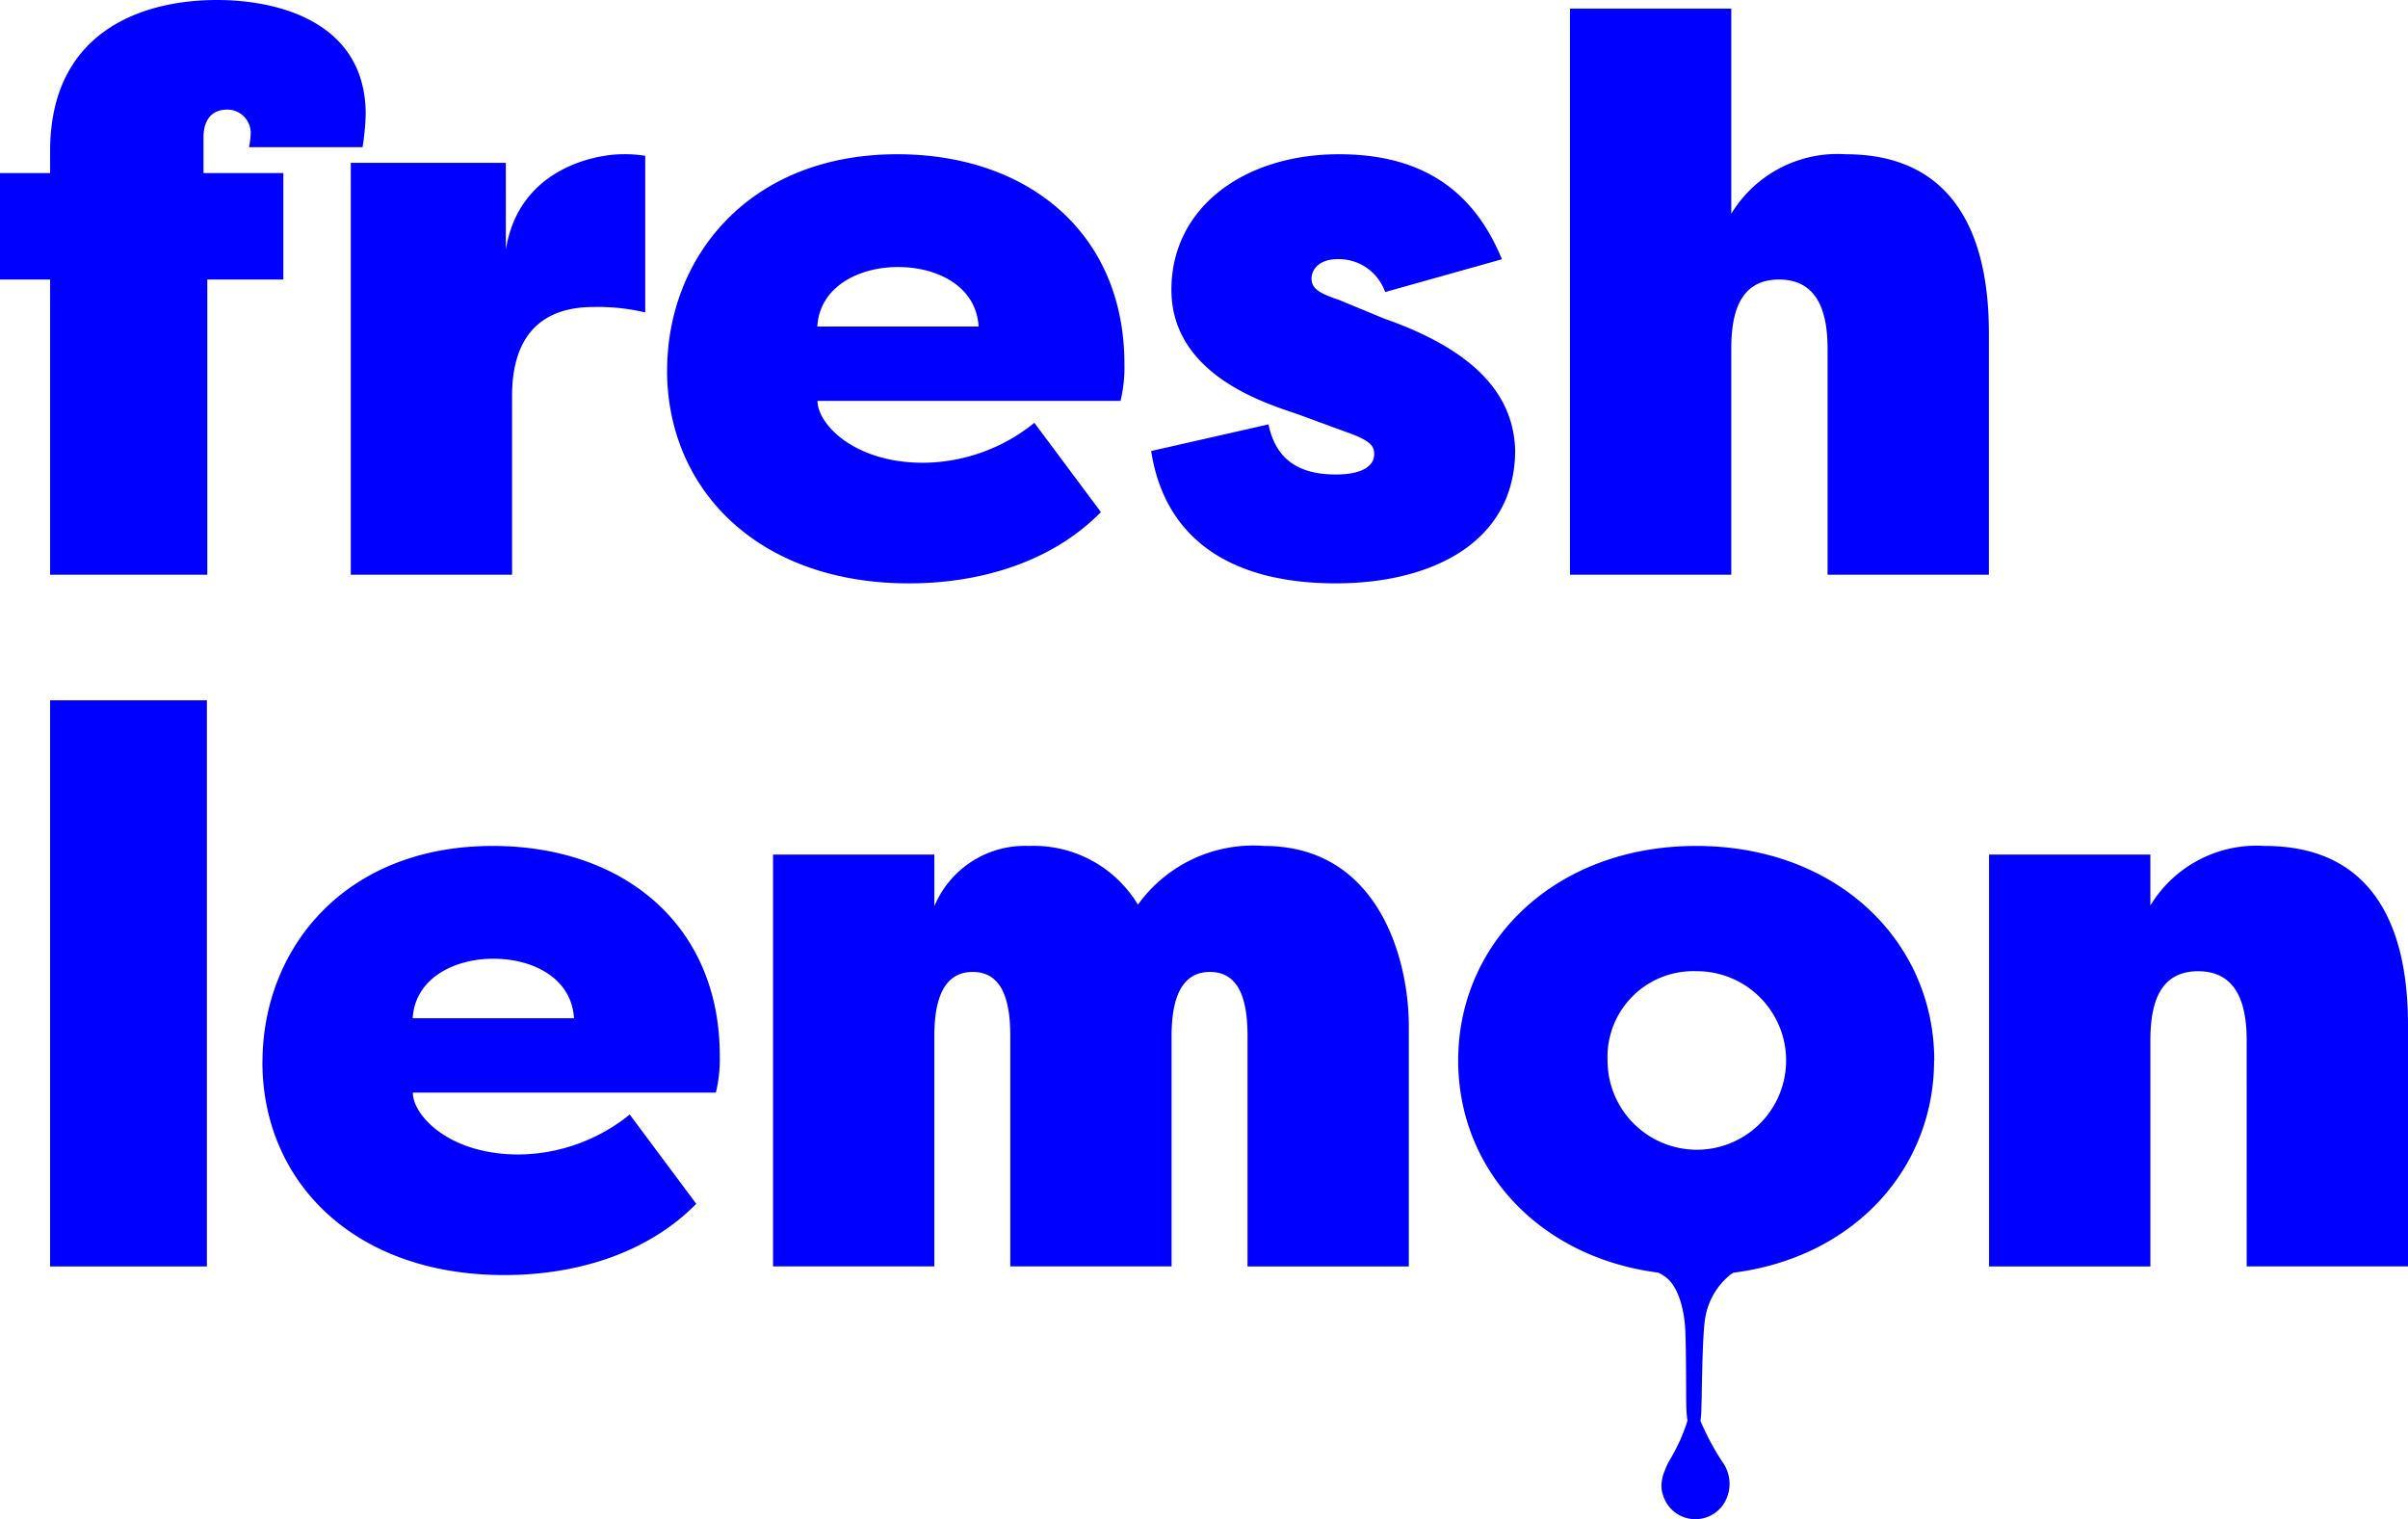
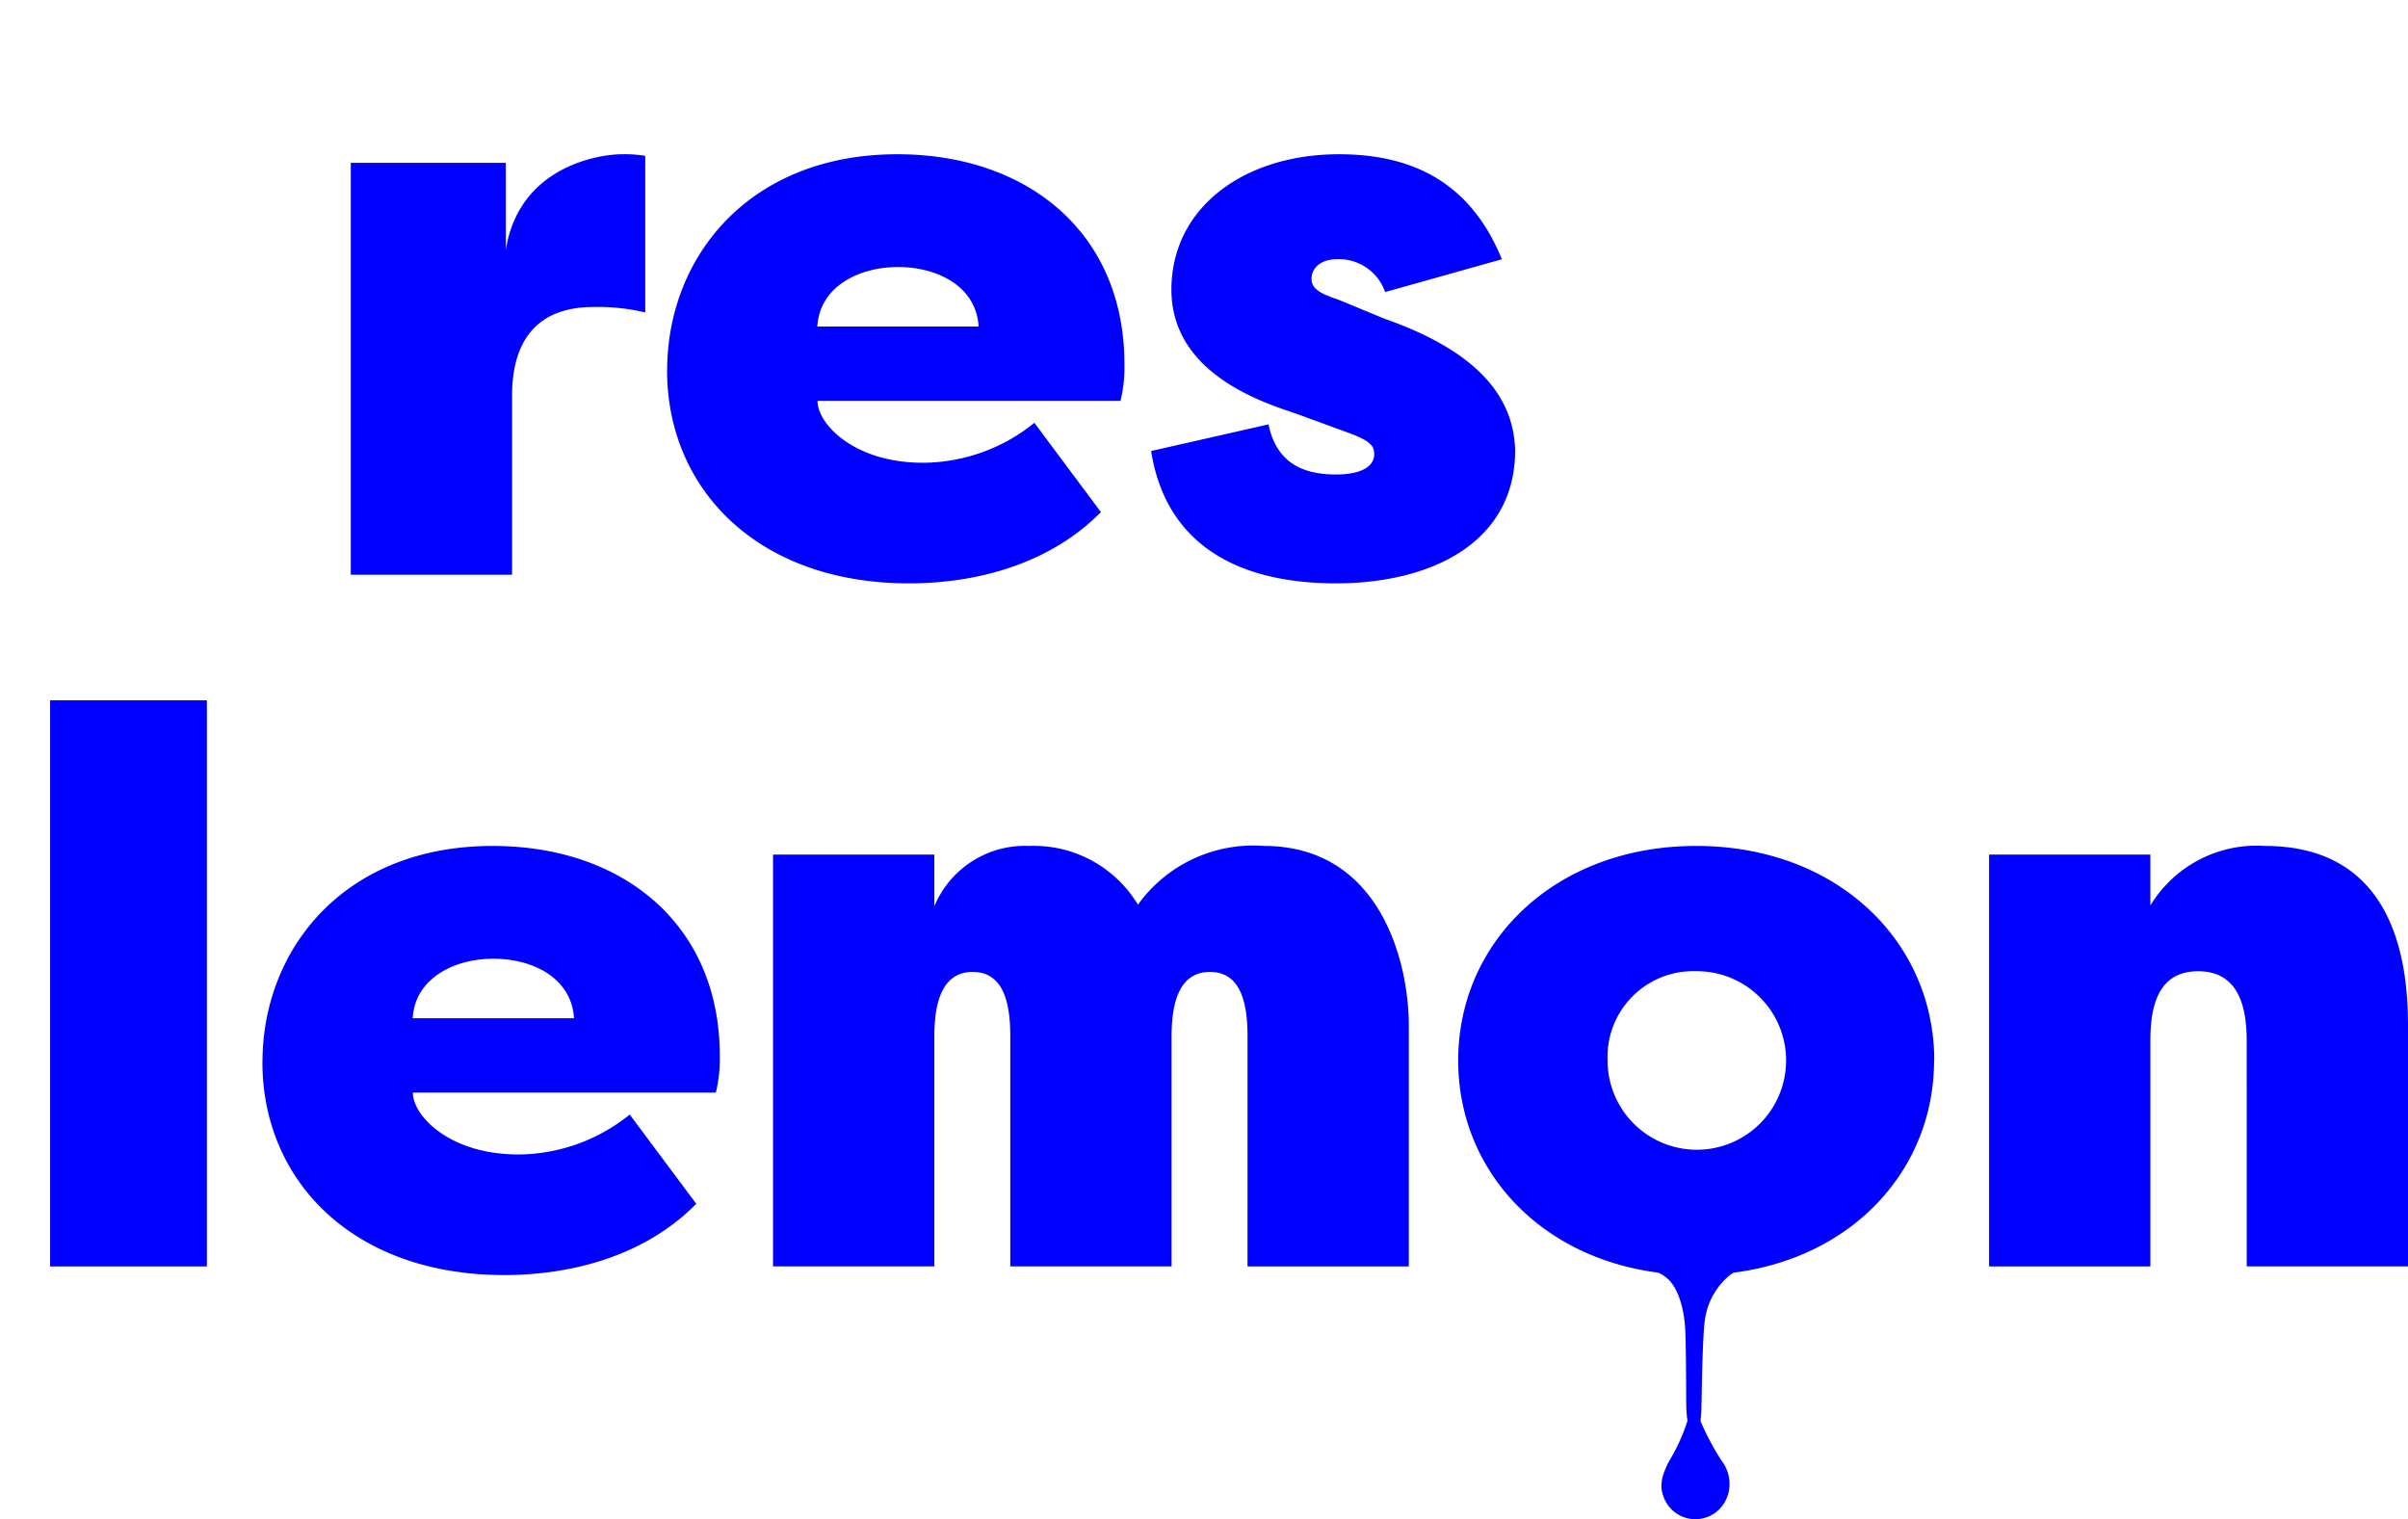
<svg xmlns="http://www.w3.org/2000/svg" viewBox="0 0 133.009 83.914" height="83.914" width="133.009" data-name="Group 174" id="Group_174">
  <defs>
    <clipPath id="clip-path">
      <rect fill="none" height="83.914" width="133.009" data-name="Rectangle 214" id="Rectangle_214" />
    </clipPath>
  </defs>
  <g clip-path="url(#clip-path)" data-name="Group 112" id="Group_112">
-     <path fill="blue" transform="translate(0 0)" d="M0,9.558H2.768V8.347C2.768,1.687,7.915,0,11.98,0,15.527,0,20.2,1.3,20.2,6.315a14.251,14.251,0,0,1-.173,1.816H13.754a3.819,3.819,0,0,0,.086-.649,1.286,1.286,0,0,0-1.3-1.427c-.995,0-1.3.779-1.3,1.514V9.558h4.411V15.44h-4.2V31.746H2.768V15.44H0Z" data-name="Path 1386" id="Path_1386" />
    <path fill="blue" transform="translate(-153.045 -67.297)" d="M180.985,81.094c.735-4.628,5.19-5.277,6.4-5.277a6.993,6.993,0,0,1,1.3.087v8.65a11.311,11.311,0,0,0-2.855-.3c-3.633,0-4.5,2.509-4.5,4.887v9.9h-8.909V76.293h8.563Z" data-name="Path 1387" id="Path_1387" />
    <path fill="blue" transform="translate(-291.064 -67.296)" d="M327.915,87.753c0-6.228,4.5-11.937,12.715-11.937,7.18,0,12.543,4.325,12.543,11.591a7.823,7.823,0,0,1-.216,2.033H336.219c0,1.254,1.989,3.417,5.839,3.417a9.862,9.862,0,0,0,6.141-2.206l3.676,4.931c-2.811,2.855-6.834,3.936-10.6,3.936-8.39,0-13.364-5.233-13.364-11.764m8.3-2.422h8.909c-.13-2.206-2.249-3.287-4.455-3.287-2.163,0-4.325,1.081-4.455,3.287" data-name="Path 1388" id="Path_1388" />
    <path fill="blue" transform="translate(-502.19 -67.297)" d="M572.258,90.738c.432,2.119,1.9,2.768,3.719,2.768,1.3,0,2.119-.389,2.119-1.125,0-.433-.173-.735-1.514-1.211l-2.595-.951c-1.254-.476-7.093-1.947-7.093-6.92,0-4.541,4.022-7.482,9.255-7.482,4.066,0,7.266,1.557,9,5.8L578.7,83.429a2.708,2.708,0,0,0-2.638-1.817c-.952,0-1.427.519-1.427,1.081s.476.822,1.514,1.168l2.509,1.038c4.93,1.73,7.136,4.152,7.223,7.266,0,5.1-4.628,7.353-9.9,7.353-5.666,0-9.428-2.336-10.207-7.309Z" data-name="Path 1389" id="Path_1389" />
-     <path fill="blue" transform="translate(-684.957 -3.756)" d="M785.906,23.045c0-1.773-.389-3.849-2.682-3.849s-2.638,2.076-2.638,3.849V35.5h-8.909V4.231h8.909V15.563a6.863,6.863,0,0,1,6.315-3.287c7.05,0,7.915,6.185,7.915,9.9V35.5h-8.91Z" data-name="Path 1390" id="Path_1390" />
    <rect fill="blue" transform="translate(2.768 38.682)" height="31.27" width="8.66" data-name="Rectangle 213" id="Rectangle_213" />
    <path fill="blue" transform="translate(-114.521 -369.067)" d="M129.02,427.73c0-6.228,4.5-11.937,12.716-11.937,7.18,0,12.543,4.325,12.543,11.591a7.819,7.819,0,0,1-.216,2.033H137.324c0,1.254,1.99,3.417,5.839,3.417a9.862,9.862,0,0,0,6.141-2.206l3.676,4.931c-2.811,2.855-6.833,3.936-10.6,3.936-8.39,0-13.364-5.233-13.364-11.764m8.3-2.422h8.91c-.13-2.206-2.249-3.287-4.455-3.287-2.163,0-4.325,1.081-4.455,3.287" data-name="Path 1391" id="Path_1391" />
    <path fill="blue" transform="translate(-337.263 -369.068)" d="M406.172,426.3c0-1.773-.346-3.547-2.076-3.547s-2.119,1.773-2.119,3.547v12.715h-8.909V426.3c0-1.773-.346-3.547-2.076-3.547s-2.119,1.773-2.119,3.547v12.715h-8.91V416.27h8.91v2.854a5.42,5.42,0,0,1,5.233-3.33,6.71,6.71,0,0,1,6.012,3.244,7.846,7.846,0,0,1,6.963-3.244c6.314,0,8,6.228,8,9.948v13.278h-8.91Z" data-name="Path 1392" id="Path_1392" />
    <path fill="blue" transform="translate(-867.808 -369.068)" d="M991.907,426.563c0-1.773-.389-3.849-2.682-3.849s-2.638,2.076-2.638,3.849v12.456h-8.91V416.27h8.91v2.811a6.863,6.863,0,0,1,6.315-3.287c7.05,0,7.915,6.185,7.915,9.9v13.321h-8.909Z" data-name="Path 1393" id="Path_1393" />
    <path fill="blue" transform="translate(-636.187 -369.068)" d="M743.028,427.645c0-6.574-5.363-11.851-13.148-11.851s-13.148,5.277-13.148,11.851c0,5.969,4.421,10.867,11.061,11.719.095.05.191.1.283.165.809.487,1.151,1.883,1.2,3.028.036.8.042,2.172.047,3.177,0,.593.005,1.051.013,1.173.015.252.034.46.062.633a10.024,10.024,0,0,1-.945,2.112,3.905,3.905,0,0,0-.321.672c-.023.049-.041.1-.059.153l-.016.051a1.806,1.806,0,0,0-.075.325l-.015.137a.727.727,0,0,0-.007.139,1.453,1.453,0,0,0,.035.343l.022.086a.464.464,0,0,0,.018.057,1.867,1.867,0,0,0,3.57.089l.018-.048c.012-.036.027-.09.048-.172a2.078,2.078,0,0,0-.38-1.717,14.766,14.766,0,0,1-1.175-2.207,7.058,7.058,0,0,0,.052-.735c0-.112.008-.329.013-.615.021-1.2.066-3.687.2-4.368a3.867,3.867,0,0,1,1.4-2.377c.054-.035.105-.067.156-.1,6.651-.844,11.081-5.747,11.081-11.722m-13.148-4.931a4.931,4.931,0,1,1-4.887,4.931,4.737,4.737,0,0,1,4.887-4.931" data-name="Path 1394" id="Path_1394" />
  </g>
</svg>